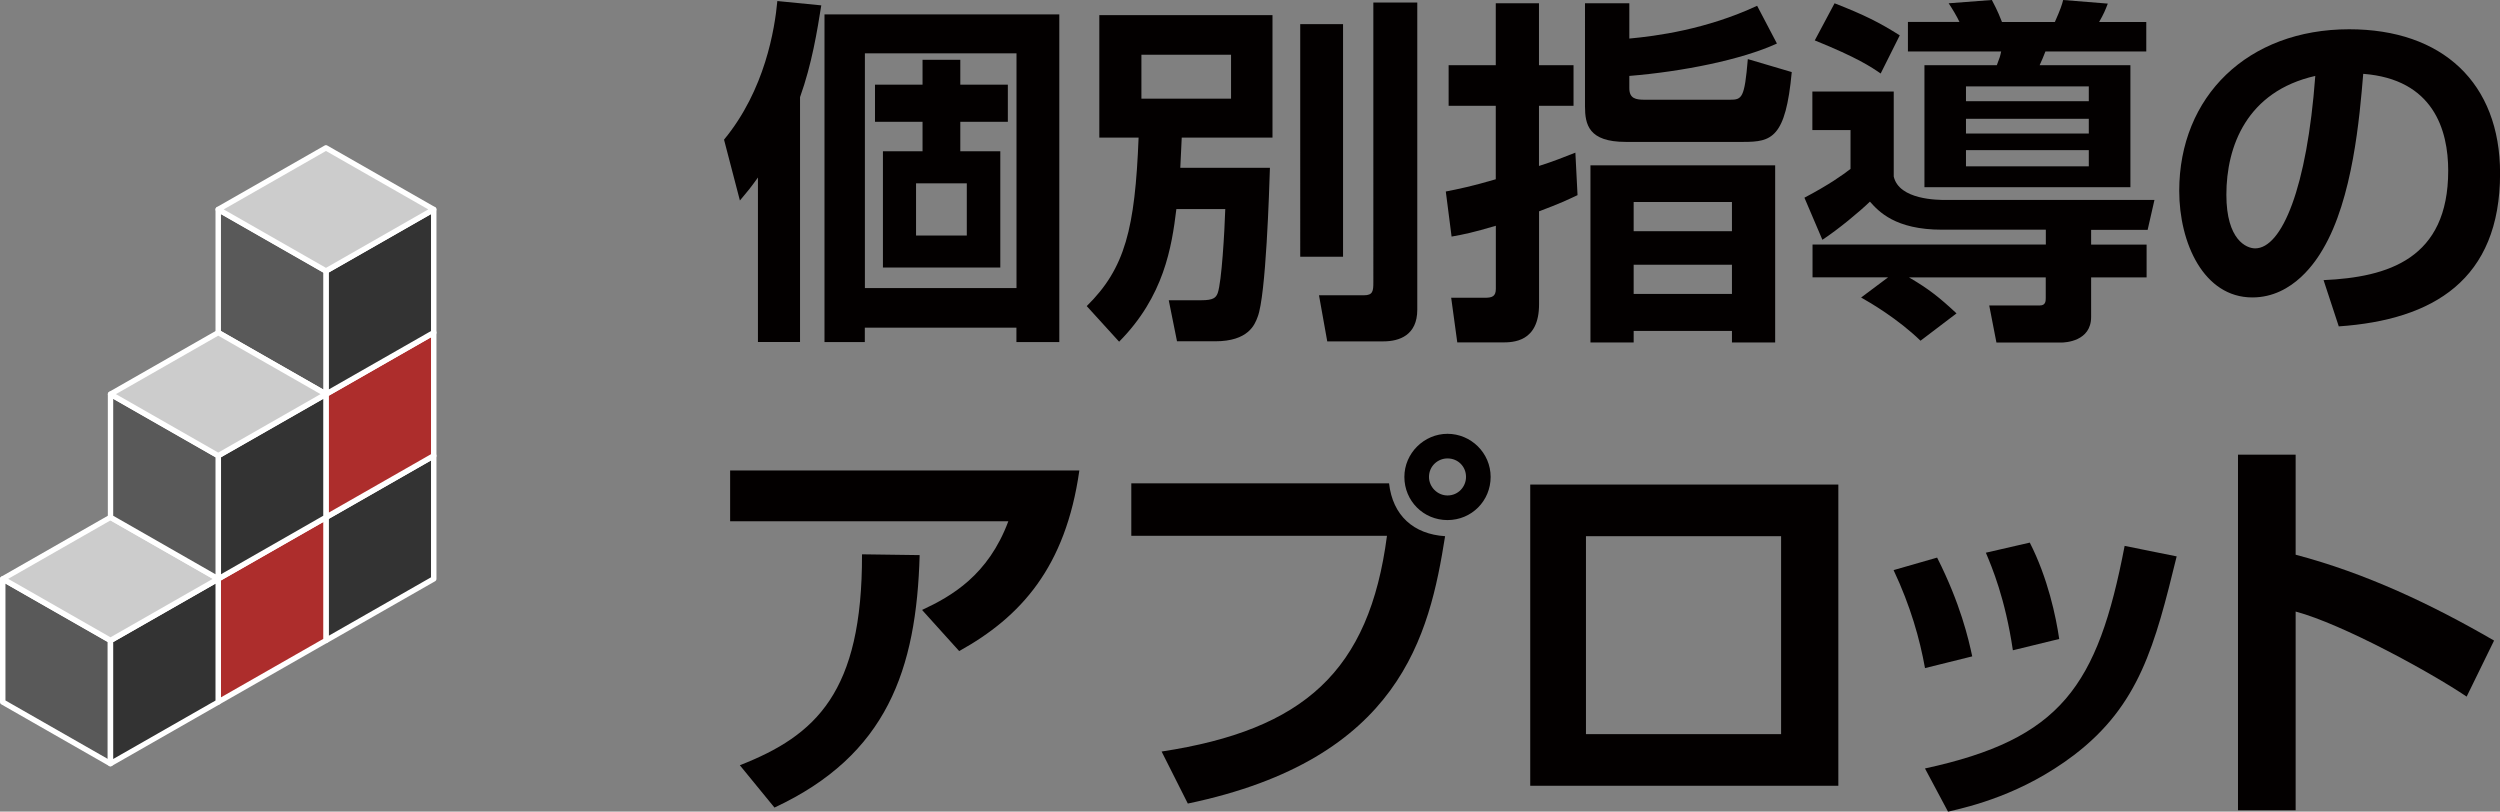
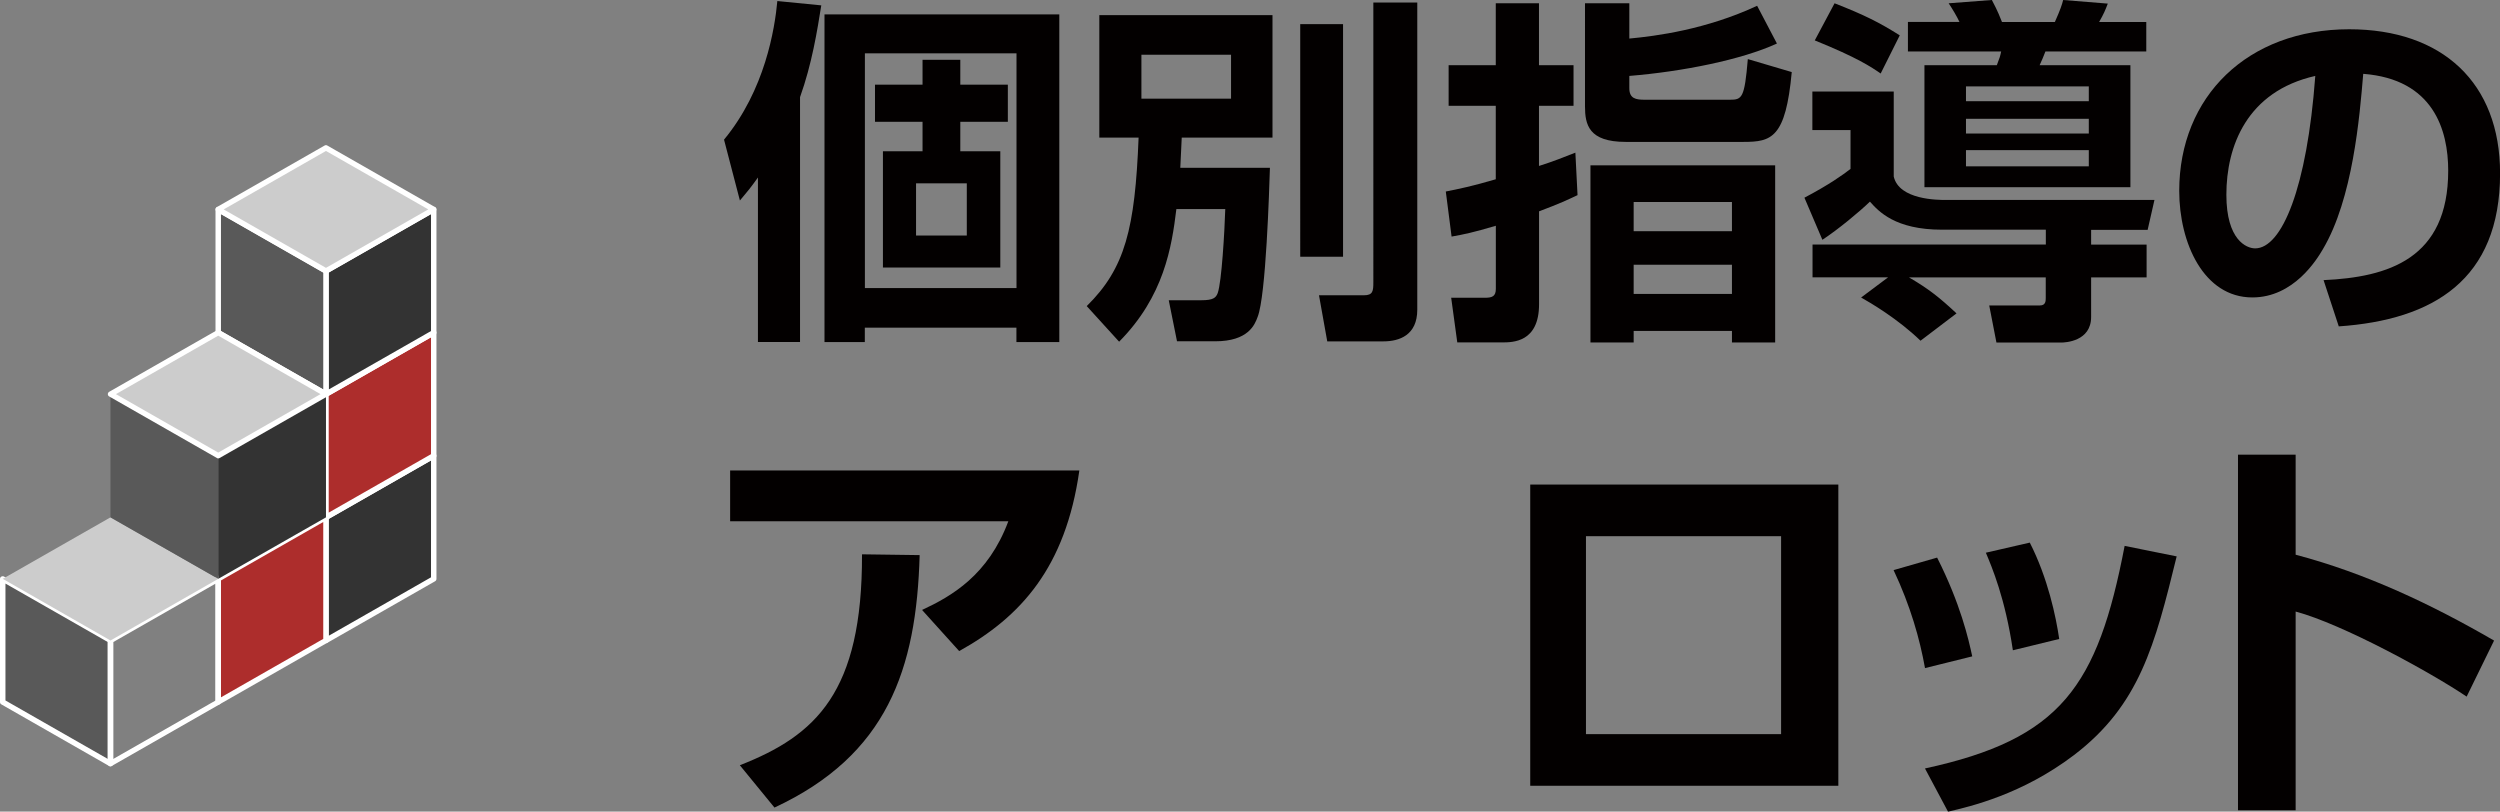
<svg xmlns="http://www.w3.org/2000/svg" id="_レイヤー_2" data-name="レイヤー 2" viewBox="0 0 311.83 101.23">
  <rect x="0" y="0" width="311.83" height="101.23" fill="#808080" stroke="none" />
  <defs>
    <style>
      .cls-1 {
        fill: #030000;
      }

      .cls-1, .cls-2, .cls-3, .cls-4, .cls-5, .cls-6 {
        stroke-width: 0px;
      }

      .cls-2 {
        fill: #ad2d2c;
      }

      .cls-3 {
        fill: #333;
      }

      .cls-4 {
        fill: #ccc;
      }

      .cls-5 {
        fill: #fff;
      }

      .cls-6 {
        fill: #595959;
      }
    </style>
  </defs>
  <g id="text">
    <g>
      <g>
        <g>
          <polygon class="cls-6" points=".34 72.2 .34 72.2 .34 87.56 13.78 95.25 13.78 79.89 .34 72.2" />
          <path class="cls-5" d="m13.78,95.59c-.06,0-.11-.01-.16-.04L.17,87.86c-.11-.06-.17-.17-.17-.29v-15.36c0-.12.06-.23.17-.29.1-.06.23-.06.34,0l13.44,7.68c.11.06.17.17.17.29v15.36c0,.12-.07.23-.17.29-.05.03-.11.05-.17.05ZM.68,87.37l12.76,7.29v-14.58l-12.76-7.29v14.58Z" />
        </g>
        <g>
          <polygon class="cls-3" points="40.66 64.53 40.66 79.89 54.1 72.2 54.1 56.84 54.1 56.84 40.66 64.53" />
          <path class="cls-5" d="m40.66,80.22c-.06,0-.12-.01-.17-.04-.11-.06-.17-.17-.17-.29v-15.36c0-.12.07-.23.17-.29l13.44-7.68c.11-.06.24-.06.34,0,.1.06.17.17.17.29v15.36c0,.12-.07.24-.17.29l-13.44,7.68c-.05.03-.11.04-.17.04Zm.34-15.5v14.58l12.76-7.29v-14.58l-12.76,7.3Z" />
        </g>
        <g>
          <polygon class="cls-2" points="40.66 49.16 40.66 64.53 54.1 56.84 54.1 41.48 54.1 41.48 40.66 49.16" />
          <path class="cls-5" d="m40.66,64.86c-.06,0-.12-.02-.17-.04-.11-.06-.17-.17-.17-.29v-15.36c0-.12.07-.23.17-.29l13.44-7.68c.11-.06.24-.06.34,0,.1.06.17.17.17.29v15.36c0,.12-.07.23-.17.29l-13.44,7.68c-.05.03-.11.04-.17.04Zm.34-15.5v14.58l12.76-7.29v-14.58l-12.76,7.3Z" />
        </g>
        <g>
          <polygon class="cls-3" points="40.66 33.8 40.66 49.16 54.11 41.48 54.11 26.12 54.11 26.12 40.66 33.8" />
          <path class="cls-5" d="m40.66,49.5c-.06,0-.12-.02-.17-.04-.11-.06-.17-.17-.17-.29v-15.36c0-.12.07-.23.17-.29l13.44-7.68c.11-.06.24-.06.34,0,.1.06.17.17.17.29v15.36c0,.12-.07.23-.17.29l-13.44,7.68c-.05.03-.11.04-.17.04Zm.34-15.5v14.58l12.76-7.29v-14.58l-12.76,7.29Z" />
        </g>
        <g>
          <polygon class="cls-6" points="27.22 26.12 27.22 26.12 27.22 41.48 40.66 49.16 40.66 33.8 27.22 26.12" />
          <path class="cls-5" d="m40.66,49.5c-.06,0-.12-.02-.17-.04l-13.44-7.68c-.11-.06-.17-.17-.17-.29v-15.36c0-.12.07-.23.17-.29.1-.06.23-.06.34,0l13.44,7.68c.11.06.17.17.17.29v15.36c0,.12-.07.23-.17.29-.05.03-.11.04-.17.04Zm-13.1-8.21l12.76,7.29v-14.58l-12.76-7.29v14.58Z" />
        </g>
        <g>
          <polygon class="cls-4" points="54.11 26.12 40.66 18.44 27.22 26.12 40.66 33.8 54.11 26.12" />
          <path class="cls-5" d="m40.66,34.14c-.06,0-.12-.02-.17-.05l-13.44-7.68c-.11-.06-.17-.17-.17-.29s.07-.24.17-.29l13.44-7.68c.11-.06.23-.06.33,0l13.44,7.68c.11.06.17.17.17.29s-.07.23-.17.29l-13.44,7.68c-.05.03-.11.05-.17.05Zm-12.76-8.02l12.76,7.29,12.76-7.29-12.76-7.29-12.76,7.29Z" />
        </g>
        <g>
          <polygon class="cls-2" points="27.22 72.2 27.22 87.56 40.66 79.89 40.66 64.53 40.66 64.53 27.22 72.2" />
          <path class="cls-5" d="m27.22,87.9c-.06,0-.12-.02-.17-.05-.1-.06-.17-.17-.17-.29v-15.36c0-.12.07-.23.17-.29l13.44-7.68c.11-.06.23-.06.34,0,.1.06.17.17.17.29v15.36c0,.12-.07.23-.17.29l-13.44,7.68c-.05.03-.11.05-.17.05Zm.34-15.5v14.58l12.76-7.29v-14.58l-12.76,7.29Z" />
        </g>
        <g>
-           <polygon class="cls-3" points="13.78 79.89 13.78 95.25 27.22 87.56 27.22 72.2 27.22 72.2 13.78 79.89" />
          <path class="cls-5" d="m13.78,95.59c-.06,0-.12-.02-.17-.05-.1-.06-.17-.17-.17-.29v-15.36c0-.12.07-.24.17-.29l13.44-7.68c.1-.06.23-.06.33,0,.11.06.17.17.17.29v15.36c0,.12-.07.24-.17.29l-13.44,7.68c-.05.03-.11.04-.17.04Zm.34-15.5v14.58l12.76-7.29v-14.58l-12.76,7.29Z" />
        </g>
        <g>
          <polygon class="cls-4" points="27.22 72.2 13.78 64.53 .34 72.2 13.78 79.89 27.22 72.2" />
-           <path class="cls-5" d="m13.78,80.22c-.06,0-.11-.01-.16-.04L.17,72.5c-.11-.06-.17-.17-.17-.29s.07-.23.17-.29l13.44-7.68c.1-.06.23-.06.33,0l13.44,7.68c.11.06.17.17.17.29s-.07.24-.17.29l-13.44,7.68c-.05.03-.11.04-.17.04Zm-12.76-8.02l12.76,7.29,12.76-7.29-12.76-7.29-12.76,7.29Z" />
        </g>
        <g>
          <polygon class="cls-3" points="27.22 56.84 27.22 72.2 40.66 64.53 40.66 49.16 40.66 49.16 27.22 56.84" />
-           <path class="cls-5" d="m27.22,72.55c-.06,0-.12-.02-.17-.05-.1-.06-.17-.17-.17-.29v-15.36c0-.12.07-.23.17-.29l13.44-7.68c.11-.06.23-.06.34,0,.1.06.17.17.17.29v15.36c0,.12-.07.23-.17.29l-13.44,7.68c-.05.03-.11.05-.17.05Zm.34-15.51v14.59l12.76-7.3v-14.58l-12.76,7.29Z" />
        </g>
        <g>
          <polygon class="cls-6" points="13.78 49.16 13.78 49.16 13.78 64.53 27.22 72.2 27.22 56.84 13.78 49.16" />
-           <path class="cls-5" d="m27.22,72.55c-.06,0-.11-.02-.16-.05l-13.44-7.68c-.11-.06-.17-.17-.17-.29v-15.36c0-.12.07-.23.17-.29.1-.06.23-.06.34,0l13.44,7.68c.11.06.17.17.17.29v15.36c0,.12-.07.23-.17.29-.05.03-.11.05-.17.05Zm-13.1-8.22l12.76,7.3v-14.59l-12.76-7.29v14.58Z" />
        </g>
        <g>
          <polygon class="cls-4" points="40.66 49.16 27.22 41.48 13.78 49.16 27.22 56.84 40.66 49.16" />
          <path class="cls-5" d="m27.22,57.18c-.06,0-.11-.01-.16-.05l-13.44-7.68c-.11-.06-.17-.17-.17-.29s.07-.23.17-.29l13.44-7.68c.1-.06.23-.06.33,0l13.44,7.68c.11.06.17.17.17.29s-.07.23-.17.29l-13.44,7.68c-.05.03-.11.05-.17.05Zm-12.76-8.02l12.76,7.29,12.76-7.29-12.76-7.29-12.76,7.29Z" />
        </g>
      </g>
      <g>
        <g>
          <path class="cls-1" d="m94.54,22.14c-.9,1.26-1.3,1.75-2.25,2.87l-1.98-7.59c5.12-6.2,6.33-13.83,6.65-17.29l5.48.54c-.5,3.14-1.17,7.32-2.65,11.45v30.54h-5.25v-20.52ZM132.13,1.8v40.87h-5.35v-1.8h-18.91v1.8h-5.03V1.8h29.28Zm-24.25,34.13h18.91V6.65h-18.91v29.28Zm11.9-28.47v3.1h5.93v4.63h-5.93v3.68h4.99v14.5h-14.64v-14.5h4.94v-3.68h-5.93v-4.63h5.93v-3.1h4.71Zm-5.52,21.92h6.33v-6.51h-6.33v6.51Z" />
          <path class="cls-1" d="m146.73,26.09c-.58,4.72-1.53,10.87-7.14,16.53l-4.04-4.44c4.8-4.72,6.02-9.66,6.47-21.02h-4.9V1.89h21.6v15.27h-11.32c-.09,1.62-.09,2.2-.18,3.77h11.18c-.09,2.83-.49,15.94-1.53,18.59-.36.99-1.17,3.05-5.3,3.05h-4.76l-1.03-5.12h4.04c1.53,0,1.84-.31,2.07-.9.49-1.39.85-7.64.94-10.47h-6.11Zm-4.36-13.78h11.18v-5.48h-11.18v5.48Zm19.81-9.3h5.34v29.01h-5.34V3.01Zm9.12-2.69h5.48v38.31c0,3.19-2.25,3.95-4.22,3.95h-7.01l-1.03-5.75h5.61c1.12,0,1.17-.54,1.17-1.62V.32Z" />
          <path class="cls-1" d="m180.33,23.89c1.57-.31,3.32-.67,6.24-1.53v-9.16h-5.88v-5.07h5.88V.41h5.39v7.72h4.31v5.07h-4.31v7.5c1.84-.58,3.05-1.08,4.54-1.66l.27,5.3c-1.35.63-2.07.99-4.8,2.02v11.59c0,4.76-3.28,4.76-4.63,4.76h-5.57l-.76-5.57h4.22c.9,0,1.35-.18,1.35-1.12v-7.86c-2.87.85-4,1.08-5.52,1.35l-.72-5.61ZM197.71.41h5.52v4.4c3.33-.31,9.57-1.12,15.94-4.09l2.47,4.71c-4.4,2.02-11.77,3.5-18.41,4.04v1.53c0,1.3.81,1.44,1.93,1.44h10.6c1.53,0,1.84-.18,2.25-5.07l5.48,1.62c-.76,8.22-2.51,8.71-6.02,8.71h-14.69c-4.63,0-5.08-2.16-5.08-4.45V.41Zm23.71,20.21v22.1h-5.39v-1.44h-12.26v1.44h-5.39v-22.1h23.04Zm-17.65,8.22h12.26v-3.64h-12.26v3.64Zm0,7.82h12.26v-3.64h-12.26v3.64Z" />
          <path class="cls-1" d="m255.15,28.65h-12.93c-5.84,0-7.9-2.29-8.98-3.5-1.3,1.26-3.95,3.46-5.93,4.76l-2.24-5.25c3.14-1.66,4.76-2.83,5.75-3.59v-4.85h-4.76v-4.8h10.15v10.6c.67,2.92,5.52,2.92,6.47,2.92h26.05l-.85,3.73h-7.05v1.84h6.92v4.09h-6.92v4.94c0,3.05-3.23,3.19-3.77,3.19h-8.04l-.9-4.63h6.33c.72,0,.72-.58.72-.94v-2.56h-17.06c2.47,1.44,3.82,2.52,5.93,4.49l-4.49,3.41c-2.83-2.74-6.29-4.76-7.41-5.39l3.37-2.52h-9.43v-4.09h29.1v-1.84ZM228.83.41c3.68,1.44,5.57,2.38,8.13,4l-2.38,4.76c-1.17-.81-2.88-1.97-8.22-4.13l2.47-4.63Zm9.16,2.33h6.42c-.31-.67-.9-1.66-1.35-2.33l5.39-.41c.27.54.67,1.22,1.26,2.74h6.6c.72-1.62.9-2.2,1.03-2.74l5.57.45c-.31.81-.49,1.26-1.08,2.29h5.88v3.68h-12.58c-.22.58-.45,1.12-.72,1.71h11.32v15.22h-25.69v-15.22h9.03c.4-1.03.4-1.08.54-1.71h-11.63v-3.68Zm7.23,9.88h15.32v-1.84h-15.32v1.84Zm0,4.04h15.32v-1.84h-15.32v1.84Zm0,4.09h15.32v-2.02h-15.32v2.02Z" />
          <path class="cls-1" d="m289.83,34.94c8.04-.36,15.54-2.65,15.54-13.65,0-5.07-1.84-11.41-10.6-12.08-.45,5.39-1.3,15.58-5.03,21.87-.76,1.3-3.64,6.02-8.8,6.02-6.06,0-9.12-6.78-9.12-13.29,0-11.77,8.53-20.16,21.2-20.16,11.63,0,18.82,6.69,18.82,17.97,0,13.29-8.35,18.28-20.12,19.09l-1.89-5.75Zm-12.13-10.65c0,5.66,2.52,6.69,3.59,6.69,3.32,0,6.47-7.5,7.5-21.51-8.53,1.93-11.09,8.76-11.09,14.82" />
        </g>
        <g>
          <path class="cls-1" d="m134.63,58.68c-1.71,12.07-7.29,18.26-14.99,22.53l-4.63-5.13c3.67-1.71,8.25-4.32,10.76-11.06h-34.7v-6.34h43.56Zm-42.35,36.77c9.51-3.72,15.29-9.1,15.24-26.31l7.19.1c-.4,14.28-4.07,24.95-18.11,31.49l-4.32-5.28Z" />
-           <path class="cls-1" d="m173.26,60.29c.45,4.02,3.07,6.34,6.99,6.59-1.96,12.37-5.58,27.81-32.09,33.35l-3.27-6.49c17.75-2.71,25.9-10.01,28.11-26.91h-31.89v-6.54h32.14Zm12.67-.8c0,2.97-2.36,5.38-5.38,5.38s-5.38-2.41-5.38-5.38,2.47-5.38,5.38-5.38,5.38,2.37,5.38,5.38m-7.69,0c0,1.26,1.06,2.31,2.31,2.31,1.36,0,2.31-1.11,2.31-2.31,0-1.31-1.01-2.31-2.31-2.31-1.21,0-2.31.96-2.31,2.31" />
          <path class="cls-1" d="m229.3,98.01h-38.43v-37.57h38.43v37.57Zm-7.14-31.13h-24.34v24.69h24.34v-24.69Z" />
          <path class="cls-1" d="m240.11,83.33c-.65-3.62-1.81-7.75-3.92-12.22l5.43-1.56c2.92,5.78,3.92,10.16,4.38,12.32l-5.88,1.46Zm0,12.52c16.95-3.67,21.53-10.21,24.9-27.76l6.49,1.31c-2.71,11.06-4.63,18.56-12.83,24.8-6.44,4.88-12.87,6.39-15.69,7.04l-2.87-5.38Zm10.96-14.74c-.96-6.49-2.61-10.36-3.37-12.17l5.48-1.26c2.26,4.43,3.27,9.26,3.67,12.02l-5.78,1.41Z" />
          <path class="cls-1" d="m286.34,56.72v12.47c8.75,2.31,16.95,6.19,24.75,10.71l-3.42,6.99c-4.48-3.02-15.49-9.05-21.33-10.61v24.79h-7.19v-44.36h7.19Z" />
        </g>
      </g>
    </g>
  </g>
</svg>